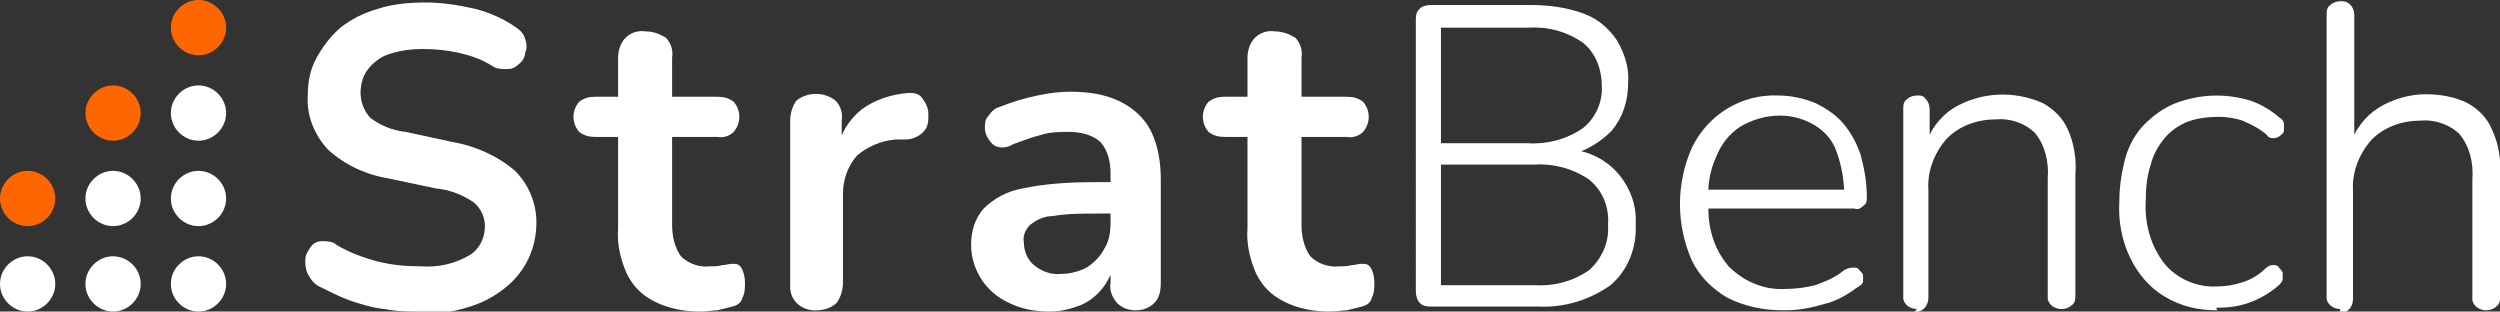
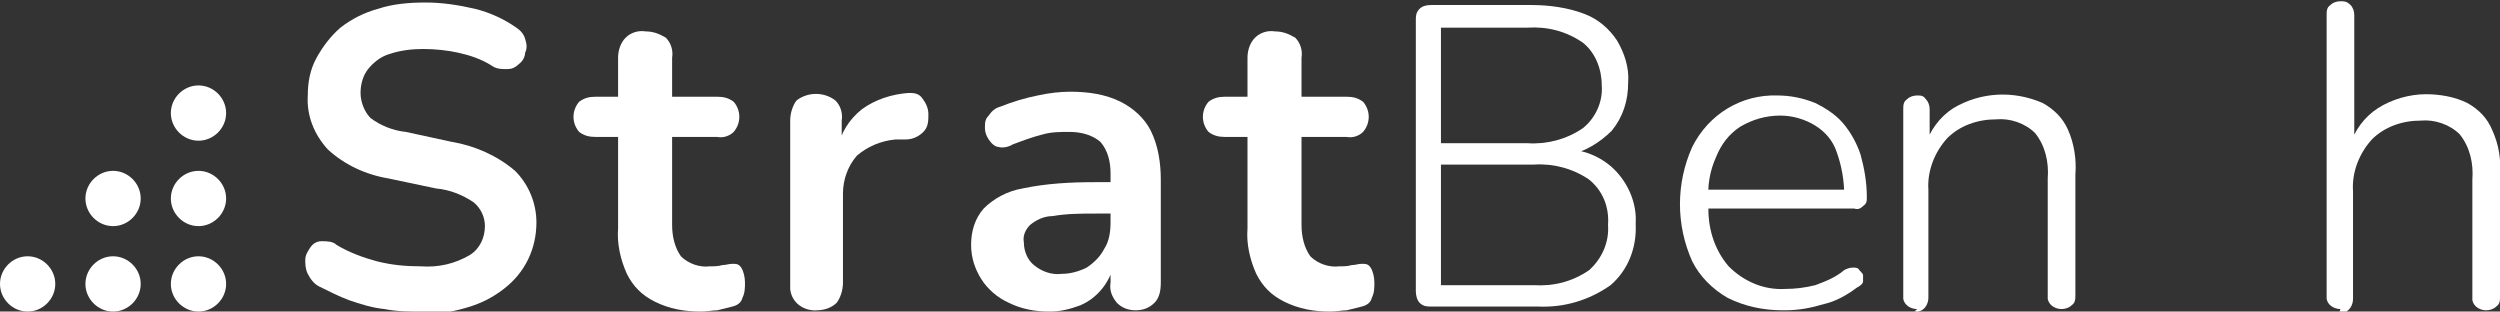
<svg xmlns="http://www.w3.org/2000/svg" id="Group_27" version="1.1" viewBox="0 0 199 24.8">
  <rect x="0" y="0" width="199" height="24.8" fill="#333333" stroke="none" />
  <defs>
    <style> .st0 { fill: none; } .st1 { clip-path: url(#clippath-1); } .st2 { fill: #fff; } .st3 { fill: #f60; } .st4 { clip-path: url(#clippath); } </style>
    <clipPath id="clippath">
      <rect class="st0" width="199" height="24.8" />
    </clipPath>
    <clipPath id="clippath-1">
      <rect class="st0" width="199" height="24.8" />
    </clipPath>
  </defs>
  <g id="Group_24">
    <g class="st4">
      <g id="Group_23">
        <path id="Path_12" class="st2" d="M33.6,24.8c-1,0-2,0-3-.2-1-.1-1.9-.4-2.8-.7-.8-.3-1.6-.7-2.4-1.1-.4-.2-.7-.6-.9-1-.2-.4-.2-.8-.2-1.1,0-.4.2-.7.4-1,.2-.3.5-.5.9-.5.4,0,.9,0,1.2.3,1,.6,2.1,1,3.2,1.3,1.2.3,2.3.4,3.5.4,1.4.1,2.7-.2,3.9-.9.8-.5,1.2-1.4,1.2-2.3,0-.7-.3-1.4-.9-1.9-.9-.6-1.9-1-3-1.1l-3.8-.8c-1.8-.3-3.5-1.1-4.8-2.3-1.1-1.2-1.7-2.7-1.6-4.3,0-1.1.2-2.1.7-3,.5-.9,1.1-1.7,1.9-2.4.9-.7,1.9-1.2,3-1.5,1.2-.4,2.5-.5,3.8-.5,1.3,0,2.6.2,3.9.5,1.2.3,2.3.8,3.3,1.5.3.2.6.5.7.9.1.3.2.7,0,1.1,0,.3-.2.7-.5.9-.3.3-.6.4-.9.4-.5,0-.9,0-1.3-.3-.8-.5-1.7-.8-2.6-1-.9-.2-1.9-.3-2.8-.3-.9,0-1.8.1-2.7.4-.7.2-1.3.7-1.7,1.2-.4.5-.6,1.2-.6,1.9,0,.7.3,1.5.8,2,.8.6,1.8,1,2.8,1.1l3.7.8c1.8.3,3.6,1.1,5,2.3,1.1,1.1,1.7,2.6,1.7,4.1,0,2.1-.9,4-2.6,5.3-.9.7-1.9,1.2-3,1.5-1.3.4-2.6.5-3.9.5" />
        <path id="Path_13" class="st2" d="M55.8,24.8c-1.3,0-2.5-.2-3.7-.8-1-.5-1.7-1.2-2.2-2.2-.5-1.1-.8-2.4-.7-3.6v-7.3h-1.8c-.5,0-.9-.1-1.3-.4-.6-.7-.6-1.7,0-2.4.4-.3.8-.4,1.3-.4h1.8v-3.1c0-.6.2-1.2.6-1.6.4-.4,1-.6,1.6-.5.6,0,1.1.2,1.6.5.4.4.6,1,.5,1.6v3.1h3.6c.5,0,.9.1,1.3.4.6.7.6,1.7,0,2.4-.3.3-.8.5-1.3.4h-3.6v7c0,.9.2,1.8.7,2.5.6.6,1.5.9,2.3.8.3,0,.7,0,1-.1.3,0,.5-.1.8-.1.3,0,.5,0,.7.3.2.3.3.8.3,1.2,0,.4,0,.8-.2,1.2-.1.4-.4.6-.8.7-.4.1-.8.2-1.2.3-.4,0-.8.1-1.3.1" />
        <path id="Path_14" class="st2" d="M65.1,24.7c-1.1.1-2.1-.6-2.2-1.7,0-.2,0-.3,0-.5v-12.9c0-.6.2-1.2.5-1.6.9-.7,2.2-.7,3.1,0,.4.4.6,1,.5,1.6v2.2h-.3c.2-1.2.9-2.3,1.9-3.1,1.1-.8,2.4-1.2,3.7-1.3.4,0,.8,0,1.1.4.3.4.5.8.5,1.3,0,.5,0,1-.4,1.4-.4.4-.9.6-1.4.6h-.8c-1.2.1-2.3.6-3.1,1.3-.7.8-1.1,1.9-1.1,3v7.1c0,.6-.2,1.2-.5,1.6-.4.4-1,.6-1.6.6" />
        <path id="Path_15" class="st2" d="M83.5,24.8c-1.1,0-2.2-.2-3.2-.7-.9-.4-1.7-1.1-2.2-1.9-.5-.8-.8-1.7-.8-2.7,0-1.1.3-2.1,1-2.9.8-.8,1.9-1.4,3.1-1.6,1.9-.4,3.8-.5,5.8-.5h1.7v2.5h-1.7c-1.1,0-2.3,0-3.4.2-.7,0-1.3.3-1.8.7-.4.4-.6.9-.5,1.4,0,.7.3,1.4.8,1.8.6.5,1.4.8,2.2.7.7,0,1.4-.2,2-.5.6-.4,1.1-.9,1.4-1.5.4-.6.5-1.4.5-2.1v-3.9c0-.9-.2-1.8-.8-2.5-.7-.6-1.6-.8-2.5-.8-.7,0-1.4,0-2.1.2-.8.2-1.6.5-2.4.8-.3.2-.8.3-1.1.2-.3,0-.6-.3-.8-.6-.2-.3-.3-.6-.3-.9,0-.4,0-.7.3-1,.2-.3.5-.6.9-.7,1-.4,2-.7,3-.9.9-.2,1.8-.3,2.6-.3,1.4,0,2.8.2,4,.8,1,.5,1.9,1.3,2.4,2.3.6,1.2.8,2.6.8,3.9v8.2c0,.6-.1,1.2-.5,1.6-.4.4-.9.6-1.5.6-.6,0-1.1-.2-1.5-.6-.4-.5-.6-1-.5-1.6v-1.6h.3c-.3,1.5-1.3,2.8-2.7,3.4-.8.3-1.6.5-2.4.5" />
        <path id="Path_16" class="st2" d="M105.9,24.8c-1.3,0-2.5-.2-3.7-.8-1-.5-1.7-1.2-2.2-2.2-.5-1.1-.8-2.4-.7-3.6v-7.3h-1.8c-.5,0-.9-.1-1.3-.4-.6-.7-.6-1.7,0-2.4.4-.3.8-.4,1.3-.4h1.8v-3.1c0-.6.2-1.2.6-1.6.4-.4,1-.6,1.6-.5.6,0,1.1.2,1.6.5.4.4.6,1,.5,1.6v3.1h3.6c.5,0,.9.1,1.3.4.6.7.6,1.7,0,2.4-.3.3-.8.5-1.3.4h-3.6v7c0,.9.2,1.8.7,2.5.6.6,1.5.9,2.3.8.3,0,.7,0,1-.1.3,0,.5-.1.8-.1.3,0,.5,0,.7.3.2.3.3.8.3,1.2,0,.4,0,.8-.2,1.2-.1.4-.4.6-.8.7-.4.1-.8.2-1.2.3-.4,0-.8.1-1.3.1" />
        <path id="Path_17" class="st2" d="M113.9,24.4c-.3,0-.6,0-.9-.3-.2-.2-.3-.6-.3-.9V1.6c0-.3,0-.6.3-.9.2-.2.5-.3.9-.3h8c1.4,0,2.9.2,4.2.7,1.1.4,2,1.2,2.6,2.1.6,1,1,2.2.9,3.4,0,1.4-.4,2.7-1.3,3.8-1,1-2.2,1.7-3.6,2v-.5c1.5,0,3,.7,4,1.8,1,1.1,1.6,2.6,1.5,4.1.1,1.9-.6,3.7-2,4.9-1.7,1.2-3.7,1.8-5.8,1.7h-8.5ZM114.7,11.4h6.9c1.5.1,3.1-.3,4.4-1.2,1-.8,1.6-2.1,1.5-3.4,0-1.3-.5-2.6-1.5-3.4-1.3-.9-2.8-1.3-4.4-1.2h-6.9v9.2ZM114.7,22.7h7.4c1.6.1,3.1-.3,4.4-1.2,1-.9,1.6-2.2,1.5-3.6.1-1.4-.4-2.7-1.5-3.6-1.3-.9-2.9-1.3-4.4-1.2h-7.4v9.5Z" />
        <path id="Path_18" class="st2" d="M141.9,24.7c-1.5,0-3-.3-4.4-1-1.2-.7-2.2-1.7-2.8-2.9-1.3-2.9-1.3-6.2,0-9.1,1.3-2.6,3.9-4.2,6.8-4.1,1,0,2,.2,3,.6.8.4,1.6.9,2.2,1.6.6.7,1.1,1.6,1.4,2.5.3,1.1.5,2.2.5,3.4,0,.3,0,.5-.3.7-.2.2-.4.3-.7.2h-12.3v-1.5h12l-.5.4c0-1.1-.2-2.3-.6-3.4-.3-.9-.9-1.6-1.7-2.1-.8-.5-1.8-.8-2.8-.8-1.1,0-2.2.3-3.2.9-.9.6-1.5,1.4-1.9,2.4-.5,1.1-.7,2.3-.6,3.5v.2c-.1,1.8.4,3.6,1.6,5,1.2,1.2,2.8,1.9,4.5,1.8.8,0,1.6-.1,2.4-.3.8-.3,1.6-.6,2.3-1.2.2-.1.4-.2.7-.2.2,0,.4,0,.5.2.1.1.3.3.3.4,0,.2,0,.4,0,.5,0,.2-.3.4-.5.5-.8.6-1.7,1.1-2.6,1.3-1,.3-2,.5-3.1.5" />
        <path id="Path_19" class="st2" d="M152.6,24.6c-.5,0-1-.3-1.1-.8,0,0,0-.1,0-.2v-14.9c0-.3,0-.6.3-.8.2-.2.5-.3.8-.3.3,0,.5,0,.7.3.2.2.3.5.3.8v3.2l-.4-.2c.4-1.3,1.2-2.4,2.3-3.1,2.2-1.3,4.8-1.4,7.1-.4.9.5,1.6,1.2,2,2.1.5,1.1.7,2.4.6,3.6v9.6c0,.3,0,.6-.3.8-.2.2-.5.3-.8.3-.5,0-1-.3-1.1-.8,0,0,0-.1,0-.2v-9.4c.1-1.3-.2-2.6-1-3.6-.8-.8-2-1.2-3.1-1.1-1.5,0-2.9.5-3.9,1.5-1,1.1-1.6,2.6-1.5,4.1v8.6c0,.5-.3,1-.8,1.1,0,0-.2,0-.3,0" />
-         <path id="Path_20" class="st2" d="M176.5,24.7c-1.5,0-2.9-.3-4.2-1.1-1.2-.7-2.1-1.8-2.7-3-.7-1.4-1-3-.9-4.6,0-1.2.2-2.4.5-3.5.3-1,.8-1.9,1.5-2.6.7-.7,1.5-1.3,2.5-1.7,1.9-.7,3.9-.8,5.9-.2.9.3,1.7.8,2.4,1.4.2.1.3.3.3.5,0,.2,0,.4,0,.5,0,.2-.2.3-.3.4-.1.1-.3.2-.5.2-.2,0-.4,0-.6-.3-.6-.5-1.2-.8-1.9-1.1-.6-.2-1.3-.3-1.9-.3-.8,0-1.7.1-2.5.4-.7.3-1.3.7-1.8,1.3-.5.6-.9,1.3-1.1,2.1-.3.9-.4,1.9-.4,2.9-.1,1.8.4,3.6,1.5,5,1,1.2,2.6,1.9,4.2,1.8.6,0,1.3-.1,1.9-.3.7-.2,1.4-.6,1.9-1.1.2-.2.4-.3.6-.3.2,0,.4,0,.5.2.1.1.2.2.3.4,0,.2,0,.4,0,.5,0,.2-.2.4-.3.5-.7.6-1.5,1.1-2.4,1.4-.8.3-1.7.4-2.6.4" />
        <path id="Path_21" class="st2" d="M186.3,24.6c-.5,0-1-.3-1.1-.8,0,0,0-.1,0-.2V1.2c0-.3,0-.6.3-.8.2-.2.5-.3.8-.3.3,0,.5,0,.8.3.2.2.3.5.3.8v10.5h-.4c.4-1.3,1.2-2.4,2.3-3.1,1.1-.7,2.5-1.1,3.8-1.1,1.1,0,2.3.2,3.3.7.9.5,1.6,1.2,2,2.2.5,1.1.7,2.3.6,3.6v9.6c0,.3,0,.6-.3.8-.2.2-.5.3-.8.3-.5,0-1-.3-1.1-.8,0,0,0-.1,0-.2v-9.4c.1-1.3-.2-2.6-1-3.6-.8-.8-2-1.2-3.1-1.1-1.5,0-2.9.5-3.9,1.5-1,1.1-1.6,2.6-1.5,4.1v8.6c0,.5-.3,1-.8,1.1,0,0-.2,0-.3,0" />
      </g>
    </g>
  </g>
  <g id="Group_26">
    <g class="st1">
      <g id="Group_25">
-         <path id="Path_22" class="st3" d="M15.8,0c1.2,0,2.2,1,2.2,2.2s-1,2.2-2.2,2.2-2.2-1-2.2-2.2S14.6,0,15.8,0h0" />
        <path id="Path_23" class="st2" d="M15.8,6.8c1.2,0,2.2,1,2.2,2.2s-1,2.2-2.2,2.2-2.2-1-2.2-2.2,1-2.2,2.2-2.2h0" />
-         <path id="Path_24" class="st3" d="M9,6.8c1.2,0,2.2,1,2.2,2.2s-1,2.2-2.2,2.2-2.2-1-2.2-2.2c0-1.2,1-2.2,2.2-2.2h0" />
        <path id="Path_25" class="st2" d="M15.8,13.6c1.2,0,2.2,1,2.2,2.2s-1,2.2-2.2,2.2-2.2-1-2.2-2.2,1-2.2,2.2-2.2h0" />
        <path id="Path_26" class="st2" d="M9,13.6c1.2,0,2.2,1,2.2,2.2s-1,2.2-2.2,2.2-2.2-1-2.2-2.2c0-1.2,1-2.2,2.2-2.2h0" />
-         <path id="Path_27" class="st3" d="M2.2,13.6c1.2,0,2.2,1,2.2,2.2s-1,2.2-2.2,2.2S0,17,0,15.8c0-1.2,1-2.2,2.2-2.2h0" />
        <path id="Path_28" class="st2" d="M15.8,20.4c1.2,0,2.2,1,2.2,2.2,0,1.2-1,2.2-2.2,2.2-1.2,0-2.2-1-2.2-2.2,0-1.2,1-2.2,2.2-2.2h0" />
        <path id="Path_29" class="st2" d="M9,20.4c1.2,0,2.2,1,2.2,2.2,0,1.2-1,2.2-2.2,2.2-1.2,0-2.2-1-2.2-2.2,0-1.2,1-2.2,2.2-2.2h0" />
        <path id="Path_30" class="st2" d="M2.2,20.4c1.2,0,2.2,1,2.2,2.2s-1,2.2-2.2,2.2c-1.2,0-2.2-1-2.2-2.2,0-1.2,1-2.2,2.2-2.2h0" />
      </g>
    </g>
  </g>
</svg>